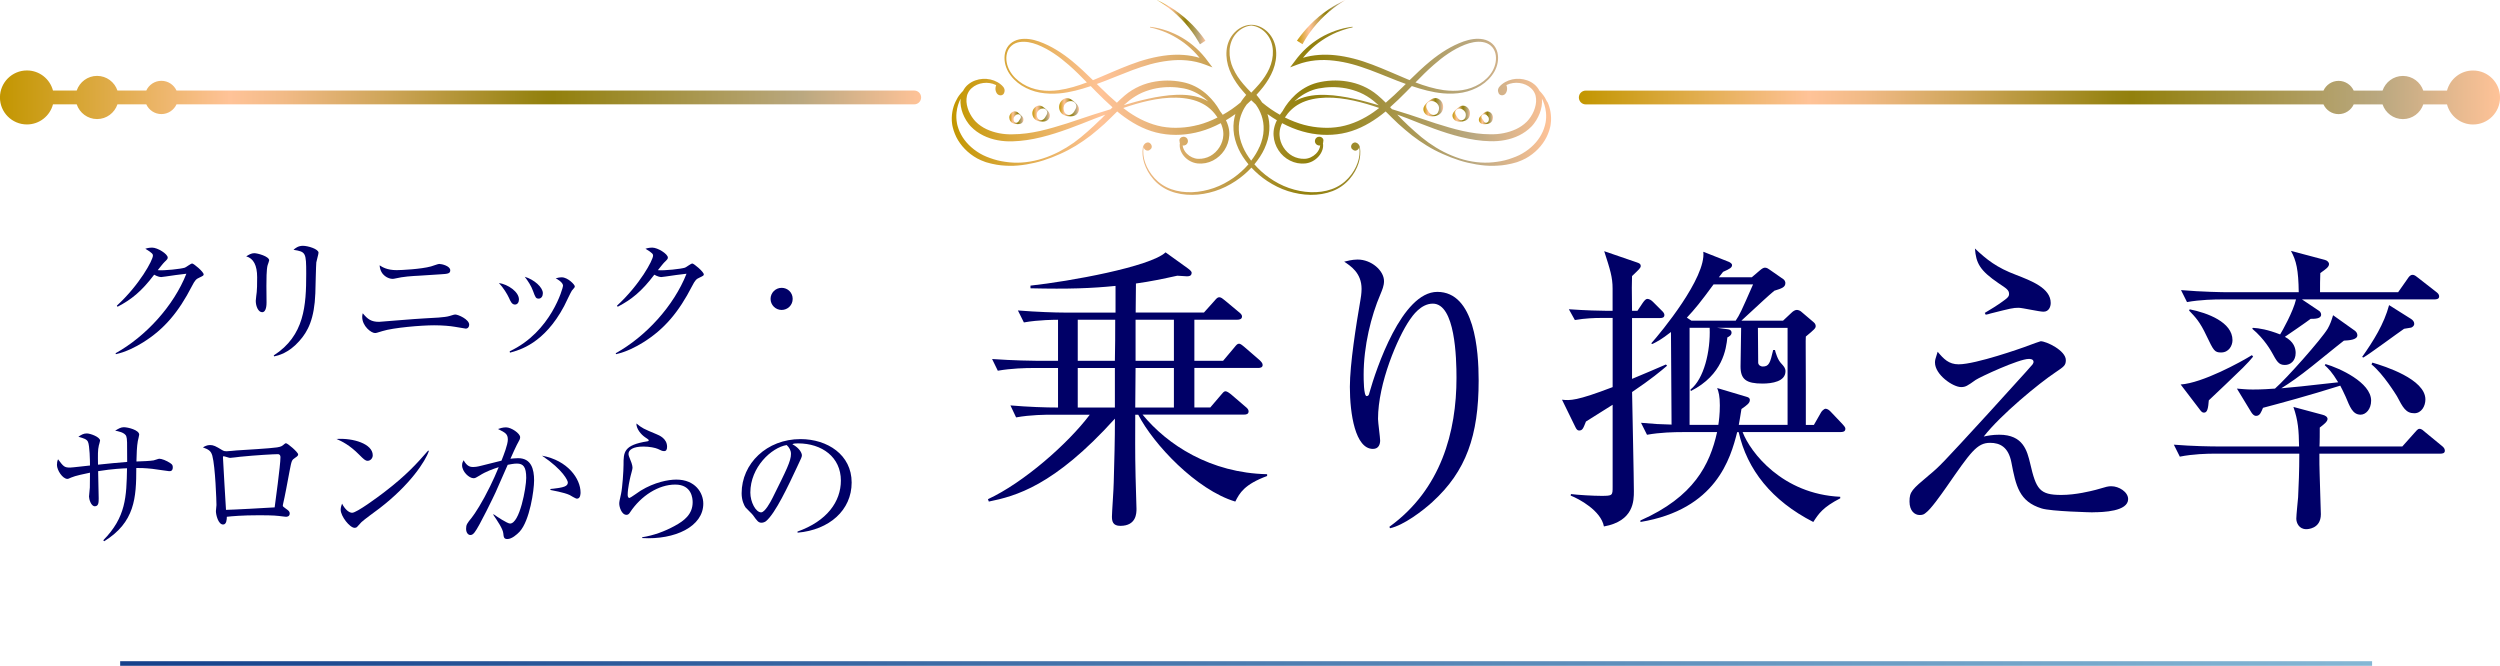
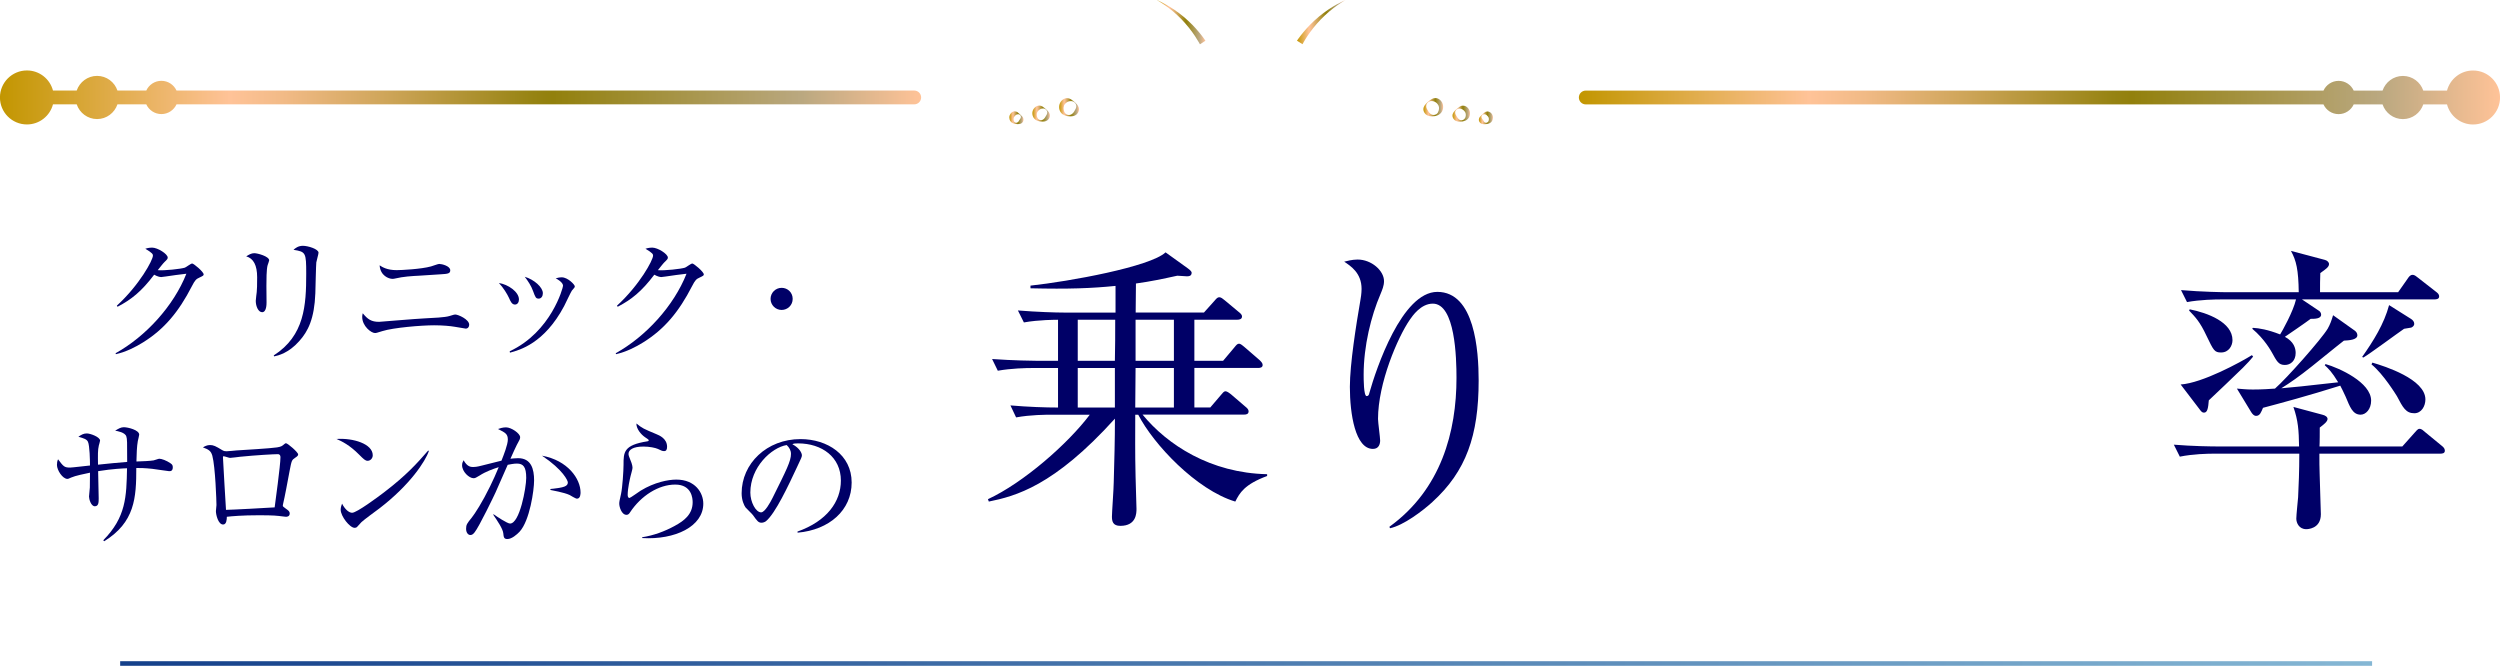
<svg xmlns="http://www.w3.org/2000/svg" xmlns:xlink="http://www.w3.org/1999/xlink" id="_レイヤー_1" data-name="レイヤー_1" viewBox="0 0 542.59 144.5">
  <defs>
    <style>
      .cls-1 {
        fill: none;
        stroke: url(#_名称未設定グラデーション_74);
      }

      .cls-2 {
        fill: url(#_名称未設定グラデーション_68-3);
      }

      .cls-3 {
        fill: url(#_名称未設定グラデーション_68-5);
      }

      .cls-4 {
        fill: url(#_名称未設定グラデーション_68-10);
      }

      .cls-5 {
        fill: url(#_名称未設定グラデーション_68-9);
      }

      .cls-6 {
        fill: url(#_名称未設定グラデーション_68-4);
      }

      .cls-7 {
        fill: #000067;
      }

      .cls-8 {
        fill: url(#_名称未設定グラデーション_68-7);
      }

      .cls-9 {
        fill: url(#_名称未設定グラデーション_68-2);
      }

      .cls-10 {
        fill: url(#_名称未設定グラデーション_68);
      }

      .cls-11 {
        fill: url(#_名称未設定グラデーション_68-8);
      }

      .cls-12 {
        fill: url(#_名称未設定グラデーション_68-11);
      }

      .cls-13 {
        fill: url(#_名称未設定グラデーション_68-6);
      }
    </style>
    <linearGradient id="_名称未設定グラデーション_74" data-name="名称未設定グラデーション 74" x1="26.08" y1="144" x2="514.83" y2="144" gradientUnits="userSpaceOnUse">
      <stop offset="0" stop-color="#14408a" />
      <stop offset="1" stop-color="#85b7d4" />
    </linearGradient>
    <linearGradient id="_名称未設定グラデーション_68" data-name="名称未設定グラデーション 68" x1="206.53" y1="23.84" x2="336.58" y2="23.84" gradientUnits="userSpaceOnUse">
      <stop offset="0" stop-color="#c29600" />
      <stop offset=".25" stop-color="#ffc398" />
      <stop offset=".31" stop-color="#f1ba86" />
      <stop offset=".42" stop-color="#cea559" />
      <stop offset=".58" stop-color="#968312" />
      <stop offset=".6" stop-color="#92800c" />
      <stop offset=".81" stop-color="#b19f67" />
      <stop offset=".87" stop-color="#baa880" />
      <stop offset="1" stop-color="#ffc398" />
    </linearGradient>
    <linearGradient id="_名称未設定グラデーション_68-2" data-name="名称未設定グラデーション 68" x1="320.96" y1="25.57" x2="324.04" y2="25.57" xlink:href="#_名称未設定グラデーション_68" />
    <linearGradient id="_名称未設定グラデーション_68-3" data-name="名称未設定グラデーション 68" x1="315.24" y1="24.66" x2="319.04" y2="24.66" xlink:href="#_名称未設定グラデーション_68" />
    <linearGradient id="_名称未設定グラデーション_68-4" data-name="名称未設定グラデーション 68" x1="308.93" y1="23.27" x2="313.22" y2="23.27" xlink:href="#_名称未設定グラデーション_68" />
    <linearGradient id="_名称未設定グラデーション_68-5" data-name="名称未設定グラデーション 68" x1="281.47" y1="4.81" x2="292.02" y2="4.81" xlink:href="#_名称未設定グラデーション_68" />
    <linearGradient id="_名称未設定グラデーション_68-6" data-name="名称未設定グラデーション 68" x1="219.07" y1="25.57" x2="222.14" y2="25.57" xlink:href="#_名称未設定グラデーション_68" />
    <linearGradient id="_名称未設定グラデーション_68-7" data-name="名称未設定グラデーション 68" x1="224.07" y1="24.66" x2="227.87" y2="24.66" xlink:href="#_名称未設定グラデーション_68" />
    <linearGradient id="_名称未設定グラデーション_68-8" data-name="名称未設定グラデーション 68" x1="229.89" y1="23.27" x2="234.18" y2="23.27" xlink:href="#_名称未設定グラデーション_68" />
    <linearGradient id="_名称未設定グラデーション_68-9" data-name="名称未設定グラデーション 68" x1="251.08" y1="4.81" x2="261.63" y2="4.81" xlink:href="#_名称未設定グラデーション_68" />
    <linearGradient id="_名称未設定グラデーション_68-10" data-name="名称未設定グラデーション 68" x1="0" y1="21.15" x2="199.92" y2="21.15" xlink:href="#_名称未設定グラデーション_68" />
    <linearGradient id="_名称未設定グラデーション_68-11" data-name="名称未設定グラデーション 68" x1="342.67" y1="21.15" x2="542.59" y2="21.15" xlink:href="#_名称未設定グラデーション_68" />
  </defs>
  <line class="cls-1" x1="26.08" y1="144" x2="514.83" y2="144" />
  <g>
-     <path class="cls-10" d="M335.78,22.09c-.3-.64-.63-1.21-1.01-1.66-.21-.27-.42-.49-.63-.7-.29-.56-.68-1.06-1.16-1.44-.88-.73-2.03-1.11-3.12-1.18-1.1-.07-2.23.17-3.19.71-.24.14-.47.29-.68.46-.2.17-.42.35-.6.59-.18.23-.33.58-.27.92.03.16.06.28.13.44.07.16.22.31.38.38.33.14.69.07.94-.12.25-.2.39-.47.46-.73.12-.43.07-.88-.09-1.28.02-.01.04-.03.06-.04,1.72-.83,3.92-.54,5.26.68.34.3.61.66.79,1.04.2.38.3.82.33,1.26.08.89-.14,1.82-.49,2.69-.19.43-.4.85-.67,1.24-.13.19-.27.39-.41.56l-.21.25-.26.28c-.64.64-1.44,1.19-2.3,1.59-1.73.8-3.67,1.17-5.64,1.11-1.98,0-3.97-.28-5.94-.72-1.97-.43-3.91-1.03-5.86-1.64l-5.83-1.94c-1.22-.39-2.44-.76-3.66-1.14-.14-.15-.27-.29-.41-.43,1.23-1.09,2.41-2.23,3.55-3.39.39-.4.78-.8,1.17-1.2,2.2.74,4.46,1.37,6.81,1.58,1.4.13,2.83.08,4.22-.17,1.39-.26,2.73-.78,3.93-1.52,1.2-.75,2.24-1.78,2.95-3.01.7-1.24,1.01-2.74.67-4.17-.18-.71-.55-1.39-1.11-1.89-.54-.51-1.26-.83-1.97-.97-1.45-.28-2.91,0-4.25.46-2.67.95-5.07,2.51-7.24,4.28-1.58,1.3-3.05,2.71-4.49,4.12-.15-.06-.3-.11-.45-.18-2.54-1.05-5.05-2.21-7.66-3.19-.66-.25-1.32-.49-1.97-.7-.68-.22-1.35-.42-2.03-.59-1.37-.35-2.76-.62-4.17-.76-2.28-.22-4.64-.09-6.86.57l.12-.15.59-.68.62-.65.65-.62.68-.59.71-.56.74-.52.76-.49.78-.45.81-.42.83-.38.85-.33.86-.29.87-.26.9-.21-.03-.14-.91.14-.91.18-.9.24-.89.28-.87.33-.86.37-.84.41-.82.46-.79.5-.77.54-.74.58-.71.62-.68.65-.64.69-.61.72-.57.75-1.03,1.36,1.63-.62c2.49-.95,5.23-1.16,7.9-.83,1.34.15,2.67.42,3.98.77.65.17,1.31.38,1.94.59.66.22,1.3.44,1.94.68,1.28.48,2.56,1,3.84,1.51,1.28.52,2.57,1.03,3.88,1.5-.25.25-.5.5-.75.74-1.17,1.15-2.36,2.27-3.6,3.33-.57-.56-1.14-1.11-1.76-1.62-.96-.81-2.04-1.48-3.18-1.98-1.13-.5-2.29-.82-3.43-1.01-2.3-.38-4.5-.22-6.47.26-2,.51-3.61,1.56-4.8,2.65-1.19,1.11-2.03,2.25-2.6,3.25-.05.08-.08.16-.13.24,0,0,0,0,0,0l-.49.66c-.04.05-.07.11-.11.17-.68-.38-1.34-.79-1.98-1.23-.65-.45-1.28-.94-1.89-1.44,0-.01-.02-.03-.03-.04-.19-.33-.41-.61-.59-.85-.18-.26-.34-.43-.46-.58-.06-.07-.11-.12-.15-.18.51-.56,1-1.13,1.47-1.72.86-1.12,1.63-2.35,2.15-3.69.52-1.34.78-2.8.64-4.24-.12-1.44-.72-2.86-1.72-3.89-.92-.97-2.2-1.62-3.52-1.67h0s-.09,0-.13,0c-.04,0-.09,0-.13,0h0c-1.32.06-2.6.71-3.52,1.68-1,1.03-1.6,2.45-1.72,3.89-.13,1.44.12,2.9.64,4.24.52,1.34,1.29,2.57,2.15,3.69.47.59.97,1.16,1.47,1.72-.05.05-.09.11-.15.18-.13.14-.28.32-.46.58-.18.25-.4.52-.59.85,0,.01-.02.03-.03.04-.61.5-1.24.99-1.89,1.44-.64.44-1.3.85-1.98,1.23-.04-.06-.07-.12-.11-.17l-.49-.66s0,0,0,0c-.04-.08-.08-.15-.13-.24-.57-1-1.41-2.14-2.6-3.25-1.19-1.1-2.8-2.14-4.8-2.65-1.97-.48-4.17-.63-6.47-.26-1.15.19-2.31.51-3.43,1.01-1.13.5-2.22,1.17-3.18,1.98-.62.51-1.19,1.06-1.76,1.62-1.24-1.05-2.43-2.18-3.6-3.33-.25-.25-.5-.49-.75-.74,1.31-.47,2.6-.98,3.88-1.5,1.28-.51,2.56-1.03,3.84-1.51.64-.24,1.28-.46,1.94-.68.63-.21,1.29-.41,1.94-.59,1.31-.35,2.64-.62,3.97-.77,2.67-.33,5.4-.12,7.9.83l1.63.62-1.03-1.36-.57-.75-.61-.72-.64-.69-.68-.65-.71-.62-.74-.58-.77-.54-.79-.5-.82-.46-.84-.41-.86-.37-.87-.33-.89-.28-.9-.24-.91-.18-.91-.14-.03.14.9.21.87.26.86.29.85.33.83.38.81.42.78.45.76.49.74.52.71.56.68.59.65.62.62.65.59.68.12.15c-2.22-.66-4.58-.8-6.86-.57-1.41.14-2.8.41-4.17.76-.69.18-1.35.37-2.03.59-.65.22-1.32.45-1.97.7-2.62.98-5.13,2.15-7.66,3.19-.15.06-.3.12-.45.18-1.44-1.42-2.92-2.82-4.49-4.12-2.16-1.77-4.57-3.33-7.24-4.28-1.34-.47-2.8-.74-4.25-.46-.71.15-1.43.47-1.97.97-.56.49-.93,1.18-1.11,1.89-.34,1.43-.02,2.93.67,4.17.71,1.24,1.75,2.26,2.95,3.01,1.2.75,2.54,1.27,3.93,1.52,1.39.25,2.82.3,4.22.17,2.34-.21,4.6-.84,6.81-1.58.39.4.78.8,1.17,1.2,1.14,1.16,2.32,2.3,3.55,3.39-.14.14-.28.29-.41.43-1.22.38-2.44.75-3.66,1.14l-5.83,1.94c-1.94.61-3.89,1.2-5.86,1.64-1.97.44-3.96.71-5.94.72-1.97.06-3.91-.31-5.64-1.11-.85-.4-1.66-.95-2.3-1.59l-.26-.28-.21-.25c-.14-.17-.28-.37-.41-.56-.26-.39-.47-.81-.67-1.24-.35-.87-.57-1.8-.49-2.69.03-.44.13-.88.33-1.26.18-.39.45-.74.79-1.04,1.34-1.22,3.55-1.52,5.26-.68.02.01.04.02.06.04-.17.4-.21.85-.09,1.28.08.27.21.54.46.73.25.19.61.26.94.12.16-.07.31-.22.38-.38.07-.16.1-.28.13-.44.06-.34-.09-.69-.27-.92-.18-.24-.4-.42-.6-.59-.21-.17-.44-.33-.68-.46-.96-.54-2.08-.78-3.19-.71-1.09.07-2.23.45-3.12,1.18-.48.37-.87.88-1.16,1.44-.21.21-.42.43-.63.7-.38.45-.71,1.02-1.01,1.66-.31.64-.54,1.39-.68,2.2-.13.82-.18,1.71-.04,2.64l.06.35c.03.16.05.23.08.35.05.22.1.44.19.69.07.25.16.49.26.71.09.24.19.47.31.7.92,1.84,2.5,3.52,4.55,4.65.52.27,1.05.52,1.62.71l.21.08c.11.04.15.04.23.07l.41.11c.28.07.55.16.85.21,1.19.28,2.4.39,3.63.42,1.23.03,2.48-.1,3.72-.3,1.24-.21,2.48-.49,3.7-.88,1.22-.39,2.42-.85,3.6-1.39,1.19-.52,2.34-1.13,3.46-1.81,1.11-.68,2.19-1.43,3.22-2.22,1.02-.81,2-1.64,2.95-2.5.97-.89,1.87-1.82,2.77-2.7.54.45,1.1.88,1.68,1.29,2.29,1.65,4.93,2.98,7.8,3.5,2.85.53,5.79.32,8.55-.45,1.55-.43,3.03-1.05,4.44-1.8l.15.32.04.09.02.04s0,.02,0,.02l.05.16c.06.22.16.43.19.65.04.22.1.44.1.67.01.23.04.45.01.68-.04.91-.34,1.81-.83,2.59-.49.78-1.17,1.45-1.98,1.9-.2.11-.42.19-.63.29l-.66.2c-.22.03-.43.07-.65.11l-.73.02c-.88-.03-1.78-.46-2.43-1.11-.49-.48-.84-1.12-.92-1.8.06.01.11.03.16.03.09,0,.19-.01.28-.04.19-.05.36-.15.49-.31.27-.32.3-.8.06-1.16-.07-.1-.13-.16-.23-.23-.09-.06-.19-.11-.3-.14-.21-.06-.44-.05-.66.05-.05.02-.11.05-.15.09-.06.04-.07.05-.13.11-.09.08-.16.19-.2.33-.04.13-.02.28.02.4,0,.06-.02.12,0,.19.01.06.04.11.07.16-.08.47-.05.96.09,1.42.17.55.46,1.04.83,1.47.74.85,1.79,1.43,2.96,1.55l.8.02c.28-.02.58-.06.87-.1.27-.07.55-.14.82-.22.26-.11.53-.21.78-.33,1-.51,1.87-1.29,2.49-2.23.62-.94,1-2.05,1.07-3.18.04-.28.01-.57,0-.85,0-.29-.08-.57-.13-.85-.04-.28-.16-.55-.24-.82l-.07-.2s0,0-.03-.08l-.02-.04-.04-.09-.16-.35s-.02-.04-.03-.06c.7-.42,1.39-.87,2.05-1.35-.31,1.02-.49,2.22-.4,3.52.08,1.31.46,2.69,1.07,4.03.54,1.17,1.29,2.3,2.17,3.36-.94,1.07-2.03,2.07-3.25,2.93-1.3.91-2.73,1.68-4.25,2.21-1.53.53-3.12.85-4.71.91-1.59.06-3.16-.15-4.59-.66-1.43-.51-2.66-1.36-3.59-2.39-.94-1.03-1.62-2.19-2.02-3.34-.41-1.15-.5-2.3-.37-3.28,0-.07.03-.13.05-.19,0,.05-.01.1,0,.15.08.42.52.74.94.69.18-.02.33-.12.45-.24.02-.01.05-.02.07-.04.24-.17.37-.54.22-.9-.06-.17-.19-.34-.36-.46-.17-.12-.41-.17-.63-.11-.45.11-.8.56-.88,1.08-.16,1-.1,2.18.29,3.37.38,1.19,1.04,2.41,1.98,3.49.93,1.09,2.21,2.02,3.68,2.59,1.47.58,3.11.84,4.76.82,1.65-.01,3.33-.31,4.93-.82,1.61-.51,3.12-1.27,4.5-2.19,1.27-.84,2.42-1.83,3.42-2.9,1,1.07,2.15,2.06,3.42,2.9,1.38.91,2.9,1.68,4.5,2.19,1.59.5,3.28.8,4.93.82,1.65.02,3.29-.25,4.76-.82,1.47-.57,2.74-1.5,3.68-2.59.94-1.09,1.61-2.3,1.98-3.49.38-1.19.44-2.37.29-3.37-.07-.51-.43-.96-.88-1.08-.22-.06-.46,0-.63.11-.17.12-.29.28-.36.46-.14.35-.02.73.22.9.02.02.05.03.07.04.13.12.28.21.45.24.42.06.86-.26.94-.69,0-.05,0-.1,0-.15.02.06.04.12.05.19.13.98.04,2.13-.37,3.28-.4,1.15-1.08,2.32-2.02,3.34-.93,1.03-2.16,1.88-3.59,2.39-1.42.51-3,.72-4.59.66-1.59-.06-3.18-.38-4.71-.91-1.52-.53-2.96-1.3-4.25-2.21-1.23-.86-2.32-1.86-3.25-2.93.88-1.06,1.63-2.19,2.17-3.36.61-1.34,1-2.72,1.07-4.03.09-1.29-.08-2.5-.4-3.52.66.49,1.35.93,2.05,1.35,0,.02-.02.04-.03.06l-.16.35-.04.09-.02.04c-.03.07-.02.05-.03.08l-.07.2c-.08.27-.2.53-.24.82-.05.28-.13.56-.13.85-.01.29-.04.57,0,.85.07,1.14.45,2.24,1.07,3.18.61.95,1.48,1.72,2.49,2.23.25.12.52.22.78.33.27.08.54.15.82.22.29.04.59.07.87.1l.8-.02c1.17-.11,2.22-.7,2.96-1.55.37-.42.66-.92.83-1.47.14-.46.17-.95.09-1.42.02-.05.06-.1.07-.16.01-.07,0-.12,0-.19.04-.12.05-.27.02-.4-.04-.14-.12-.25-.2-.33-.06-.05-.07-.06-.13-.11-.05-.04-.1-.06-.15-.09-.22-.1-.45-.1-.66-.05-.11.03-.21.07-.3.14-.1.07-.17.14-.23.23-.24.36-.21.85.06,1.16.13.16.31.26.49.31.09.02.19.04.28.04.05,0,.11-.02.16-.03-.08.68-.43,1.31-.92,1.8-.66.65-1.55,1.08-2.43,1.11l-.73-.02c-.22-.04-.44-.08-.65-.11l-.66-.2c-.21-.1-.42-.19-.63-.29-.81-.44-1.49-1.12-1.98-1.9-.49-.78-.78-1.68-.83-2.59-.03-.23,0-.45.01-.68,0-.23.06-.45.1-.67.03-.23.12-.44.19-.65l.05-.16s.02-.05,0-.02l.02-.04.04-.09.15-.32c1.41.75,2.89,1.37,4.44,1.8,2.75.78,5.7.98,8.55.45,2.86-.52,5.5-1.85,7.8-3.5.58-.41,1.14-.85,1.68-1.29.9.88,1.8,1.81,2.77,2.7.96.86,1.93,1.69,2.95,2.5,1.03.79,2.1,1.54,3.22,2.22,1.12.69,2.27,1.29,3.46,1.81,1.18.54,2.38,1,3.6,1.39,1.22.39,2.46.67,3.7.88,1.24.2,2.49.33,3.72.3,1.24-.03,2.44-.14,3.63-.42.31-.05.57-.14.85-.21l.42-.11c.08-.02.12-.03.23-.07l.21-.08c.57-.19,1.1-.45,1.62-.71,2.05-1.12,3.63-2.81,4.55-4.65.12-.23.22-.46.31-.7.1-.23.18-.47.26-.71.09-.25.14-.47.19-.69.03-.12.05-.19.08-.35l.05-.35c.14-.93.09-1.83-.04-2.64-.14-.82-.37-1.56-.68-2.2ZM311.14,14.1c2.04-1.8,4.28-3.4,6.8-4.4,1.24-.48,2.59-.78,3.88-.57.64.11,1.25.35,1.73.78.49.41.82.99.99,1.61.34,1.27.05,2.68-.58,3.83-.65,1.18-1.66,2.14-2.81,2.84-1.15.71-2.45,1.16-3.78,1.37-1.34.22-2.71.17-4.05,0-2.09-.29-4.12-.92-6.11-1.67,1.28-1.31,2.56-2.6,3.93-3.79ZM229.79,19.56c-1.34.18-2.71.22-4.05,0-1.33-.21-2.64-.66-3.79-1.37-1.15-.71-2.15-1.67-2.81-2.84-.64-1.16-.93-2.57-.58-3.83.17-.62.5-1.2.99-1.61.48-.43,1.09-.67,1.73-.78,1.29-.2,2.64.09,3.88.57,2.52,1,4.76,2.61,6.8,4.4,1.37,1.19,2.65,2.48,3.93,3.79-1.99.75-4.02,1.38-6.11,1.67ZM245.05,21.84c.92-.71,1.87-1.3,2.86-1.74,1.01-.43,2.04-.74,3.08-.94,2.07-.38,4.13-.32,5.93.03,1.79.34,3.29,1.2,4.49,2.11.29.22.55.45.81.69-.23-.13-.46-.25-.7-.36-1.97-.91-4.13-1.12-6.2-1.05-1.04.04-2.07.13-3.09.29-1.02.14-2.04.33-3.04.56-1.78.38-3.54.87-5.29,1.39.38-.34.77-.68,1.17-.99ZM238.8,25.97c-.89.88-1.82,1.76-2.77,2.59-.95.85-1.93,1.65-2.96,2.4-1.03.73-2.13,1.4-3.26,1.99-1.13.57-2.3,1.07-3.5,1.45-2.39.76-4.89,1.08-7.25.83-1.17-.12-2.33-.32-3.38-.66-1.11-.35-2.1-.73-3.01-1.27-1.8-1.06-3.24-2.51-4.09-4.11-.11-.2-.21-.4-.3-.6-.1-.2-.18-.4-.24-.6-.08-.19-.14-.41-.2-.63-.03-.1-.07-.24-.08-.3l-.06-.3c-.15-.81-.18-1.6-.1-2.34.12-1.16.46-2.17.88-3-.12,1.12.11,2.2.48,3.21.21.51.44,1.02.74,1.49.15.24.3.46.48.7l.28.35.26.29c.8.83,1.7,1.46,2.69,1.95,1.97.98,4.19,1.33,6.32,1.27,2.12-.06,4.21-.39,6.23-.89,4.05-.99,7.89-2.56,11.68-4.06.74-.29,1.5-.56,2.25-.84-.35.37-.71.74-1.07,1.1ZM260.08,27.1c-1.29.34-2.61.55-3.93.61-1.32.08-2.65,0-3.95-.23-2.59-.49-5.04-1.64-7.25-3.17-.4-.28-.79-.58-1.17-.87,1.81-.62,3.63-1.17,5.49-1.58,1.99-.43,4.03-.71,6.05-.66,2.01.05,4.04.4,5.75,1.34,1.31.7,2.38,1.73,3.17,2.97-1.34.67-2.72,1.22-4.16,1.6ZM249.85,31.98c-.02.09-.05.18-.09.25.04-.08.07-.16.09-.25ZM293.26,31.98c.02.09.05.17.09.25-.05-.07-.07-.16-.09-.25ZM267.63,14.86c-.54-1.21-.83-2.54-.77-3.86.05-1.32.49-2.63,1.36-3.65.83-.98,2.02-1.69,3.34-1.81,1.31.12,2.51.83,3.34,1.81.87,1.02,1.31,2.33,1.36,3.65.06,1.32-.23,2.65-.77,3.86-.54,1.22-1.31,2.33-2.17,3.36-.56.65-1.15,1.28-1.75,1.89-.61-.61-1.2-1.24-1.75-1.89-.87-1.03-1.64-2.14-2.17-3.36ZM273.36,31.85c-.44,1.03-1.06,2.05-1.81,3.02-.75-.97-1.37-1.99-1.81-3.02-.53-1.25-.84-2.5-.87-3.65-.05-1.16.14-2.21.44-3.09.31-.88.68-1.61,1.08-2.16.07-.11.13-.2.2-.29.33-.3.65-.6.97-.91.31.31.64.61.97.91.07.09.14.18.2.29.39.55.77,1.28,1.08,2.16.3.88.49,1.93.44,3.09-.03,1.16-.34,2.41-.87,3.65ZM281.7,21.31c1.2-.91,2.7-1.77,4.49-2.11,1.8-.35,3.86-.41,5.93-.03,1.03.2,2.07.51,3.08.94,1,.44,1.95,1.02,2.86,1.74.4.31.78.65,1.17.99-1.75-.51-3.5-1-5.29-1.39-1-.23-2.02-.42-3.04-.56-1.02-.16-2.05-.26-3.09-.29-2.07-.08-4.23.13-6.2,1.05-.24.11-.47.23-.7.36.25-.23.52-.46.81-.69ZM298.16,24.31c-2.21,1.54-4.66,2.69-7.25,3.17-1.29.23-2.63.32-3.95.23-1.32-.06-2.65-.27-3.93-.61-1.43-.38-2.82-.94-4.16-1.6.79-1.23,1.86-2.27,3.17-2.97,1.71-.93,3.74-1.28,5.75-1.34,2.02-.05,4.06.24,6.05.66,1.86.41,3.69.96,5.49,1.58-.39.3-.77.6-1.17.87ZM335.41,26.75l-.06.3c0,.06-.05.2-.08.3-.06.22-.12.44-.2.63-.07.2-.15.39-.24.6-.08.2-.19.4-.3.6-.84,1.6-2.28,3.06-4.09,4.11-.9.54-1.9.91-3.01,1.27-1.05.34-2.21.54-3.38.66-2.36.25-4.86-.06-7.25-.83-1.2-.39-2.37-.88-3.5-1.45-1.13-.58-2.22-1.26-3.26-1.99-1.03-.74-2.02-1.55-2.96-2.4-.95-.83-1.88-1.71-2.77-2.59-.36-.36-.72-.73-1.07-1.1.75.28,1.5.55,2.25.84,3.8,1.51,7.63,3.07,11.68,4.06,2.02.5,4.11.84,6.23.89,2.12.06,4.34-.29,6.32-1.27.99-.49,1.9-1.13,2.69-1.95l.26-.29.28-.35c.18-.23.33-.46.48-.7.29-.47.53-.98.74-1.49.37-1,.6-2.09.48-3.21.42.83.76,1.83.88,3,.08.74.05,1.53-.1,2.34Z" />
    <path class="cls-9" d="M322.77,24.19c-.24.02-.42.12-.56.22-.14.1-.23.19-.31.26-.15.14-.24.22-.24.22,0,0-.08.08-.23.22-.08.07-.17.16-.28.3-.1.14-.19.34-.19.58,0,.24.11.48.28.65l.03.03s.03.03.04.04l.06.04c.06.04.13.09.19.11.12.05.26.08.39.09.26.02.5,0,.74-.03.12-.02.24-.04.36-.08.07-.02.12-.04.19-.07.05-.02.1-.04.17-.09.25-.15.45-.39.53-.67.09-.28.11-.58.03-.88-.1-.31-.24-.51-.48-.7-.22-.17-.5-.26-.74-.23ZM323.06,26.29s-.04.08-.08.13c-.01.02-.05.07-.09.09-.07.06-.16.1-.25.12-.19.04-.39-.03-.51-.16-.06-.06-.11-.13-.15-.19-.02-.03-.02-.05-.03-.08l-.04-.06s-.03-.04,0-.01v-.02c-.08-.12-.13-.2-.2-.29-.07-.08-.13-.19-.16-.31-.03-.12-.01-.24.02-.32.07-.17.17-.23.16-.24,0,0,.08-.08.26-.13.09-.03.21-.03.33,0,.12.02.24.09.33.16.09.08.15.13.21.2.04.05.14.18.19.26.05.1.09.23.09.37,0,.14,0,.32-.07.47Z" />
    <path class="cls-2" d="M317.49,22.93c-.29,0-.53.12-.7.23-.18.11-.31.21-.41.3-.21.17-.32.27-.32.27,0,0-.11.09-.3.29-.09.1-.21.22-.32.4-.11.18-.21.43-.2.72.01.29.15.59.35.81l.04.04s.03.03.05.05l.08.06c.07.05.16.11.23.14.15.07.31.11.47.14.32.04.63.03.94-.01.15-.02.31-.06.47-.12.08-.03.15-.05.24-.1.07-.03.13-.06.21-.12.3-.2.53-.5.63-.85.11-.34.12-.72.02-1.08-.12-.37-.3-.62-.59-.86-.27-.21-.6-.33-.89-.3ZM317.95,25.65s-.07.1-.12.16c-.03.03-.08.09-.13.12-.1.07-.23.13-.35.15-.26.06-.53-.03-.71-.18-.09-.07-.17-.15-.23-.24-.04-.04-.04-.07-.07-.11l-.06-.08s-.04-.04-.01-.02l-.02-.03c-.1-.17-.19-.3-.26-.44-.08-.14-.14-.29-.16-.45-.02-.16.02-.31.06-.42.05-.11.11-.19.16-.24.05-.05.07-.07.07-.07,0,0,.03-.02.08-.06.05-.04.14-.09.26-.13.12-.04.27-.06.43-.04.16.02.34.08.48.16.14.09.26.16.37.28.09.09.23.28.3.42.07.16.11.36.1.58-.02.21-.06.45-.17.66Z" />
    <path class="cls-6" d="M311.48,21.3c-.33,0-.59.12-.8.23-.21.12-.36.23-.48.33-.24.19-.37.31-.37.31,0,0-.13.11-.34.34-.1.12-.23.26-.36.47-.12.21-.22.49-.2.82.02.32.17.66.41.91l.04.05s.04.03.06.05l.09.07c.08.06.17.12.25.16.17.09.35.14.53.17.36.06.72.05,1.07,0,.18-.03.36-.07.53-.14.09-.03.17-.07.27-.12.07-.04.15-.08.24-.15.33-.24.59-.58.7-.98.12-.39.13-.82.01-1.22-.13-.41-.34-.7-.66-.97-.3-.24-.67-.37-1-.35ZM312.07,24.43c-.03.05-.08.12-.14.19-.04.04-.1.1-.16.14-.13.08-.27.14-.42.17-.3.06-.62-.03-.85-.19-.11-.08-.21-.17-.29-.27-.05-.05-.06-.09-.09-.13l-.07-.09s-.04-.05-.02-.03l-.02-.04c-.13-.2-.23-.37-.32-.55-.09-.17-.14-.36-.15-.55,0-.19.04-.36.1-.49.06-.13.13-.22.19-.27.06-.06.09-.09.09-.09,0,0,.03-.02.09-.07.06-.05.16-.11.29-.16.26-.11.72-.1,1.08.08.18.09.33.18.47.32.12.12.28.34.37.52.09.2.13.45.1.71-.03.25-.09.54-.24.78Z" />
    <path class="cls-3" d="M282.97,9.1c.19-.33.44-.76.8-1.29.17-.27.37-.54.58-.84.21-.3.45-.59.69-.91.49-.62,1.05-1.25,1.64-1.87.59-.6,1.22-1.18,1.82-1.7.31-.25.6-.5.9-.72.29-.22.57-.43.83-.61.52-.37.98-.66,1.3-.86.32-.2.5-.31.5-.31,0,0-.19.09-.53.25-.34.16-.82.4-1.39.72-.28.15-.59.34-.9.53-.32.19-.64.41-.98.63-.67.46-1.36.98-2.04,1.54-.67.56-1.31,1.16-1.88,1.74-.28.3-.56.58-.81.87-.25.28-.49.55-.69.81-.42.5-.76.97-.98,1.27l-.34.48,1.2.77s.11-.19.29-.51Z" />
    <path class="cls-13" d="M219.69,26.66c.07.05.12.07.17.09.08.04.13.06.19.07.12.04.24.07.36.08.24.03.48.06.74.03.13-.01.26-.04.39-.09.06-.02.13-.07.19-.11l.06-.04s0,0,.04-.04l.03-.03c.17-.17.28-.42.28-.65,0-.24-.09-.44-.19-.58-.1-.14-.2-.23-.28-.3-.15-.14-.23-.22-.23-.22,0,0-.09-.08-.24-.22-.08-.07-.17-.16-.31-.26-.14-.09-.32-.2-.56-.22-.24-.03-.51.06-.74.23-.24.2-.38.4-.48.7-.08.29-.06.6.03.88.09.28.29.51.53.67ZM220.06,25.44c.04-.08.15-.21.19-.26.06-.08.13-.13.21-.2.09-.07.21-.14.33-.16.12-.03.24-.03.33,0,.18.05.25.14.26.13,0,0,.1.07.16.24.03.09.04.2.02.32-.03.12-.09.23-.16.31-.07.09-.12.17-.19.29v.02s-.02,0-.02.01l-.04.06s0,.04-.03.08c-.03.06-.08.13-.15.19-.12.12-.32.2-.51.16-.09-.02-.18-.06-.25-.12-.03-.03-.07-.07-.09-.09-.04-.05-.07-.1-.08-.13-.07-.16-.07-.33-.07-.47,0-.15.04-.28.09-.37Z" />
    <path class="cls-8" d="M224.79,26.02c.08.06.15.09.21.12.09.05.16.08.24.1.15.06.31.09.46.12.31.04.62.06.94.01.16-.02.32-.06.47-.14.07-.03.16-.09.23-.14l.08-.06s0,0,.05-.05l.04-.04c.21-.22.34-.52.35-.81.01-.29-.09-.54-.2-.72-.11-.18-.23-.31-.32-.4-.19-.19-.3-.29-.3-.29,0,0-.11-.1-.32-.27-.1-.09-.24-.19-.41-.3-.18-.11-.41-.22-.7-.23-.29-.02-.62.09-.89.3-.29.24-.47.49-.59.86-.1.36-.09.73.02,1.08.1.35.34.65.63.85ZM225.08,24.41c.07-.14.21-.33.3-.42.11-.12.23-.19.37-.28.14-.08.31-.14.48-.16.16-.02.32,0,.43.04.12.04.2.09.26.13.05.04.08.06.08.06,0,0,.02.03.07.07.05.05.1.13.16.24.05.11.08.26.06.42-.02.16-.08.32-.16.45-.08.14-.16.28-.26.44l-.02.03s-.01.02-.01.02l-.05.08s-.03.07-.07.11c-.06.08-.14.16-.23.24-.19.15-.46.23-.71.18-.13-.02-.25-.07-.35-.15-.05-.03-.1-.09-.13-.12-.05-.06-.1-.12-.12-.16-.12-.21-.15-.45-.17-.66-.02-.22.02-.42.1-.58Z" />
    <path class="cls-11" d="M230.68,24.81c.09.07.17.11.24.15.1.05.18.09.27.12.18.07.35.11.53.14.36.05.71.06,1.08,0,.18-.03.36-.08.53-.17.08-.04.17-.1.25-.16l.09-.07s.01,0,.06-.05l.04-.05c.23-.25.38-.59.4-.91.02-.33-.08-.61-.2-.82-.12-.21-.25-.36-.36-.47-.21-.23-.34-.34-.34-.34,0,0-.12-.12-.37-.31-.12-.1-.28-.21-.48-.33-.21-.11-.47-.23-.8-.23-.33-.02-.69.11-1,.35-.32.26-.53.55-.66.97-.12.4-.11.82,0,1.22.11.39.37.74.7.98ZM230.91,22.93c.08-.18.25-.41.37-.52.14-.14.3-.23.47-.32.36-.18.81-.19,1.08-.08.14.05.23.11.3.16.06.05.09.07.09.07l.09.09c.05.06.12.15.19.27.06.13.1.3.1.49,0,.19-.07.38-.15.55-.09.17-.19.35-.31.55l-.02.04s-.01.02-.02.03l-.07.09s-.05.08-.09.13c-.08.1-.18.19-.29.27-.23.16-.55.25-.85.19-.15-.02-.3-.09-.42-.17-.06-.04-.12-.1-.16-.14-.06-.06-.12-.13-.14-.19-.15-.24-.21-.53-.24-.78-.03-.26.02-.51.1-.71Z" />
    <path class="cls-5" d="M252.88,1.16c.26.18.54.39.83.61.29.22.59.47.9.72.61.52,1.23,1.1,1.82,1.7.59.61,1.14,1.25,1.64,1.87.24.31.48.61.69.91.21.29.41.57.58.84.35.53.6.95.8,1.29.19.33.29.51.29.51l1.2-.77-.34-.48c-.21-.3-.56-.77-.98-1.27-.21-.26-.44-.53-.69-.81-.25-.28-.53-.57-.81-.87-.58-.58-1.22-1.18-1.88-1.74-.67-.56-1.37-1.08-2.04-1.54-.34-.22-.66-.44-.98-.63-.32-.19-.62-.38-.9-.53-.56-.32-1.05-.56-1.39-.72-.34-.16-.53-.25-.53-.25,0,0,.18.11.5.31.32.2.77.48,1.3.86Z" />
    <path class="cls-4" d="M198.42,19.65H38.31c-.57-1.24-1.82-2.11-3.28-2.11s-2.71.87-3.28,2.11h-6.26c-.63-1.85-2.36-3.18-4.42-3.18s-3.79,1.34-4.42,3.18h-5.15c-.66-2.51-2.94-4.36-5.65-4.36-3.23,0-5.86,2.62-5.86,5.86s2.62,5.86,5.86,5.86c2.71,0,4.99-1.85,5.65-4.36h5.15c.63,1.85,2.36,3.19,4.42,3.19s3.79-1.34,4.42-3.19h6.26c.57,1.24,1.82,2.11,3.28,2.11s2.71-.87,3.28-2.11h160.11c.83,0,1.5-.67,1.5-1.5s-.67-1.5-1.5-1.5Z" />
    <path class="cls-12" d="M536.74,15.3c-2.71,0-4.99,1.85-5.65,4.36h-5.15c-.63-1.85-2.36-3.18-4.42-3.18s-3.79,1.34-4.42,3.18h-6.26c-.57-1.24-1.82-2.11-3.28-2.11s-2.71.87-3.28,2.11h-160.11c-.83,0-1.5.67-1.5,1.5s.67,1.5,1.5,1.5h160.11c.57,1.24,1.82,2.11,3.28,2.11s2.71-.87,3.28-2.11h6.26c.63,1.85,2.36,3.19,4.42,3.19s3.79-1.34,4.42-3.19h5.15c.66,2.51,2.94,4.36,5.65,4.36,3.23,0,5.86-2.62,5.86-5.86s-2.62-5.86-5.86-5.86Z" />
  </g>
  <g>
    <g>
      <path class="cls-7" d="M268.1,108.86c-8.45-2.54-17.75-12.42-21.06-18.85h-.65c0,4.62-.06,7.93.07,13.39,0,1.11.2,6.04.2,7.02,0,.91,0,3.71-3.51,3.71-1.62,0-1.82-.98-1.82-2.02,0-.84.39-6.24.39-7.41.13-4.55.26-9.23.26-13.84-13.26,14.69-21.65,16.83-27.37,18l-.19-.52c7.73-3.58,17.36-12.03,22.1-18.33h-8.32c-1.17,0-4.49,0-7.67.58l-1.23-2.6c3.83.33,7.67.46,10.33.46v-8.58h-5.4c-1.62,0-4.75.07-7.67.59l-1.24-2.54c4.42.32,9.1.39,9.95.39h4.36v-8.91c-.46,0-4.22,0-7.41.58l-1.3-2.6c4.09.33,8.19.46,10.01.46h11.18v-5.79c-5.07.52-10.21.72-18.46.52v-.58c8.45-.91,26-4.1,29.32-7.22l4.88,3.51c.71.52.78.78.78.91,0,.78-.71.78-1.04.78-.39,0-1.62-.13-2.08-.13-3.25.71-5.72,1.24-8.97,1.69l-.06,6.3h14.82l2.28-2.54c.39-.45.65-.78,1.04-.78s.78.33,1.17.65l3.05,2.54c.33.26.72.58.72.98,0,.58-.52.71-1.04.71h-9.3v8.91h6.24l2.41-2.86c.52-.65.71-.84,1.04-.84.39,0,.84.46,1.1.65l3.38,2.92c.33.33.65.65.65,1.04,0,.58-.58.65-.97.65h-13.85v8.58h3.45l2.28-2.67c.39-.46.65-.85,1.04-.85.32,0,.84.39,1.17.65l3.18,2.73c.33.26.65.58.65.97,0,.65-.58.71-.98.71h-22.04c5.39,6.57,14.75,12.68,27.04,12.94v.39c-4.94,1.82-5.98,3.71-6.89,5.52ZM233.91,69.4v8.91h8.06c.07-2.92.07-5.92.07-8.91h-8.13ZM241.97,79.87h-8.06v8.58h8.06v-8.58ZM254.78,79.87h-8.32l-.07,8.58h8.39v-8.58ZM254.78,69.4h-8.32v8.91h8.32v-8.91Z" />
      <path class="cls-7" d="M310.91,108.93c-2.15,1.95-6.24,5.07-9.23,5.72l-.13-.32c11.25-8.13,14.56-20.67,14.56-32.31,0-4.29-.26-16.12-5.14-16.12-2.6,0-4.42,2.67-5,3.51-2.6,3.77-6.89,13.72-6.89,21.52,0,.71.46,4.03.46,4.68,0,.71-.26,1.82-1.56,1.82-3.84,0-5.01-7.6-5.01-13.46,0-4.94,1.37-13.52,2.28-18.79.07-.32.26-1.56.26-2.47,0-3.51-2.41-5-3.77-5.92.58-.13,1.69-.46,2.92-.46,2.99,0,5.72,2.41,5.72,4.68,0,1.04-.39,1.89-.78,2.86-2.02,4.68-3.64,11.25-3.64,17.42,0,.97,0,4.68.65,4.68.39,0,.52-.32.58-.65,1.5-5.33,7.08-21.97,14.76-21.97,8.12,0,8.97,12.74,8.97,19.24,0,11.96-2.73,19.7-10.01,26.33Z" />
-       <path class="cls-7" d="M354.22,85.07c.07,4.1.39,18.79.39,21.52,0,2.08,0,6.5-6.5,7.67-.65-3.45-5.4-5.98-7.22-6.7l.07-.33c1.5.2,4.88.39,6.57.39,2.47,0,2.47-.07,2.47-2.02v-17.75c-4.1,2.54-4.49,2.86-5.79,3.64-.58,1.43-.71,1.95-1.5,1.95-.33,0-.58-.26-.84-.84l-2.86-5.85c1.75.2,3.18.26,10.99-2.73v-15.01h-2.67c-1.11,0-3.32.06-5.53.45l-1.3-2.34c3.64.26,6.96.33,7.87.33h1.62v-4.81c0-2.47-.52-4.09-1.82-8.12l7.02,2.41c.65.2.91.39.91.78,0,.46-.33.71-1.89,2.21-.06,1.82-.06,2.41,0,7.54h1.17l1.17-1.75c.33-.46.65-.84.97-.84.46,0,.91.32,1.24.65l1.82,1.82c.26.26.65.58.65,1.04,0,.58-.52.65-.97.65h-6.05v13.2c1.17-.46,6.31-2.67,7.35-3.12l.26.26c-1.37,1.17-3.45,2.92-7.61,5.72ZM399.47,93.78h-21.26c1.69,4.42,8.65,13.46,21.19,14.04v.33c-3.77,1.95-4.68,3.32-5.85,5.14-9.04-4.62-14.37-11.38-16.19-19.5h-.33c-1.43,5.66-4.55,16.77-21,19.5v-.33c11.64-5.14,15.08-12.16,16.64-19.18h-7.54c-1.75,0-4.81.06-7.67.58l-1.3-2.6c2.86.26,4.1.33,6.63.39-.07-9.69-.07-10.73-.13-20.09-2.08,1.62-2.99,2.08-4.03,2.6l-.26-.13c2.15-2.4,11.96-14.3,11.31-19.89l5.59,2.21c.26.13.65.39.65.65,0,.58-.46.84-1.95,1.5l-.91,1.17h7.15l1.76-1.5c.46-.39.78-.58,1.1-.58.39,0,.78.26,1.04.46l2.99,2.08c.26.2.39.58.39.78,0,.91-.71,1.17-2.4,1.69-1.69,1.43-2.21,1.95-7.15,6.5h9.04l1.88-1.76c.26-.26.71-.58,1.11-.58.33,0,.78.2.97.39l2.67,2.27c.33.26.46.58.46.85,0,.46-.26.71-2.14,2.27-.07,1.24,0,2.15,0,10.73v8.45h1.75l1.56-2.73c.13-.26.65-.78.98-.78.39,0,.84.33,1.17.71l2.47,2.6c.26.32.65.65.65,1.04,0,.65-.58.71-1.04.71ZM371.9,61.73c-2.86,3.9-4.03,5.33-5.79,7.21l.98.65h9.62c.91-1.37,1.11-1.82,3.77-7.87h-8.58ZM387.96,71.16h-6.43c0,1.24.06,7.35.06,7.61.07.52.58.78.98.78,1.37,0,1.62-.78,2.27-3.58h.39c.13.52.58,2.14,1.37,2.92.52.58.91.97.91,1.69,0,2.21-2.86,2.67-5,2.67-3.51,0-4.75-.91-4.75-3.71,0-1.3.13-7.15.13-8.39h-5.2l2.41.33c.46.06.71.33.71.71,0,.52-.46.84-.91,1.04-.26,2.47-.97,8.12-7.93,11.64l-.07-.33c2.92-2.28,4.36-8.32,4.16-13.39h-4.36v21.06h6.24c.13-.78.33-2.34.33-4.22,0-2.02-.26-2.93-.58-3.77l6.31,1.88c.46.13.78.26.78.72,0,.65-.59,1.1-1.82,1.95-.33,1.95-.39,2.53-.58,3.44h10.59v-21.06Z" />
-       <path class="cls-7" d="M454.23,111.2c-.13,0-9.1-.2-11.12-.85-4.88-1.5-5.59-4.88-6.57-10.01-.65-3.32-2.47-4.23-4.62-4.23-2.86,0-4.22,2.02-9.49,9.62-1.24,1.76-3.38,4.81-4.49,5.59-.32.26-.58.46-1.3.46-1.1,0-2.21-.91-2.21-2.93,0-2.14.52-2.6,4.23-5.72,2.27-1.88,2.67-2.28,12.8-13.33,1.56-1.76,9.56-10.47,9.69-10.73.07-.13.2-.33.2-.52,0-.65-.78-.65-1.04-.65-2.15,0-10.53,3.9-11.51,4.55-1.82,1.3-2.21,1.56-3.18,1.56-1.75,0-5.66-2.67-5.66-5.33,0-.52.06-.71.58-2.34,1.3,1.56,2.41,2.73,4.55,2.73,3.77,0,13.98-3.64,14.17-3.71,1.88-.72,3.58-1.3,3.64-1.3,1.24,0,5.46,2.02,5.46,4.1,0,1.17-.46,1.43-2.28,2.67-3.51,2.34-11.77,9.1-15.54,13.91.91-.19,1.95-.39,3.38-.39,5.2,0,6.04,3.51,6.7,6.24,1.3,5.59,2.01,6.83,6.76,6.83,3.12,0,6.44-.84,7.48-1.11,2.41-.71,2.67-.78,3.38-.78,1.62,0,3.64,1.23,3.64,2.79,0,2.67-5.4,2.86-7.67,2.86ZM443.51,67.65c-.91,0-4.62-.85-5.39-.85-1.24,0-1.69.13-6.11,1.24-.2.07-.84.26-1.04.26l-.2-.39c1.11-.65,2.79-1.69,3.77-2.41,1.1-.78,1.5-1.1,1.5-1.69,0-.85-.52-1.17-2.28-2.34-4.09-2.79-4.88-4.35-5.13-7.54,2.54,2.41,4.75,4.16,8.91,5.72,3.31,1.3,7.54,2.86,7.54,6.11,0,.78-.39,1.89-1.56,1.89Z" />
      <path class="cls-7" d="M521.39,96.9l2.67-2.99c.32-.33.65-.84,1.04-.84.52,0,.84.39,1.23.71l3.64,2.99c.33.26.65.58.65,1.04,0,.58-.52.65-.97.65h-26.26c0,1.56,0,3.06.06,4.49,0,1.37.26,7.41.26,8.65,0,3.25-2.99,3.25-3.18,3.25-1.56,0-2.15-1.37-2.15-2.28,0-.71.33-3.96.39-4.62.13-2.79.26-5.52.26-9.49h-18.33c-1.62,0-4.75.07-7.6.65l-1.3-2.6c4.03.33,8,.39,9.95.39h17.23c-.06-3.51-.19-5.59-1.23-8.58l6.3,1.69c.58.13,1.11.46,1.11.91,0,.58-.78,1.17-1.69,1.88,0,.65,0,3.51-.06,4.1h18ZM489.01,77.4c-.58.71-1.23,1.43-2.21,2.41-1.17,1.17-6.37,6.11-7.41,7.08-.13,1.56-.26,2.67-1.04,2.67-.39,0-.58-.19-1.1-.91l-3.97-5.2c4.75-.32,13.07-4.88,15.47-6.37l.26.33ZM520.48,63.42l2.01-2.86c.26-.39.58-.91,1.11-.91s.84.39,1.23.65l3.83,2.99c.33.26.72.52.72,1.04,0,.58-.58.65-1.04.65h-28.73l3.58,2.4c.26.13.58.46.58.91,0,.91-1.43.91-2.28.91-.84.65-4.81,3.38-5.59,3.9,1.95,1.04,2.34,2.47,2.34,3.51,0,1.69-1.1,2.6-2.34,2.6-1.37,0-1.75-.78-2.86-2.79-.13-.2-1.5-2.8-4.22-5.07l.13-.2c1.37.07,3.25.39,5.92,1.43.39-.58,2.86-5,3.45-7.6h-15.99c-1.69,0-4.81.06-7.67.58l-1.3-2.6c4.49.39,9.17.46,10.01.46h15.54c-.07-4.88-.52-6.83-1.69-8.97l7.35,1.95c.52.13.91.52.91.91,0,.65-.72,1.11-1.89,1.95-.06,1.37-.06,2.73-.06,4.16h16.97ZM475.23,67.13c3.9.78,9.3,2.79,9.3,6.7,0,1.17-.78,2.67-2.47,2.67-1.43,0-1.62-.39-3.18-3.64-1.43-3.06-2.41-4.03-3.77-5.46l.13-.26ZM504.74,79.02c2.93.84,9.88,3.96,9.88,7.93,0,1.88-1.17,3.05-2.28,3.05-1.75,0-2.34-1.75-3.25-3.9-.52-1.17-.91-1.88-1.17-2.4-7.02,2.21-13.07,3.83-16.77,4.81-.39.91-.65,1.75-1.5,1.75-.46,0-.78-.39-1.04-.78l-3.12-5.14c1.04.07,1.95.2,3.45.2,2.14,0,3.71-.13,4.81-.2,2.54-2.21,10.08-10.73,11.44-13,.52-.91.85-1.82,1.17-2.93l4.75,3.38c.32.26.52.58.52.97,0,1.04-1.95,1.11-2.92,1.17-.71.52-1.3,1.04-6.89,5.53-2.86,2.28-4.81,3.64-6.7,4.81,3.19-.26,4.1-.39,12.35-1.3-1.37-2.27-2.14-2.99-2.92-3.71l.19-.26ZM523.27,69.21c.39.26.71.58.71,1.11,0,.33-.33.65-.65.78-.26.06-1.04.19-1.56.26-1.43.97-7.48,5.46-8.84,6.24l-.26-.13c2.47-3.51,4.75-7.15,5.85-11.25l4.75,2.99ZM514.89,78.7c2.67.78,11.51,3.58,11.51,8,0,1.43-.85,2.99-2.41,2.99-1.82,0-2.47-1.23-3.77-3.71-.13-.19-2.92-4.81-5.52-6.89l.19-.39Z" />
    </g>
    <g>
      <path class="cls-7" d="M43.27,60.25c-.69.3-.96.57-1.62,1.86-2.88,5.61-6.03,9.36-10.62,12.21-1.59.99-3.63,2.04-5.88,2.55l-.06-.21c6.54-3.63,12.6-10.26,15.36-17.25-1.23.12-3.27.42-4.5.6-.21.03-.81.12-.96.12-.3,0-.84-.12-1.53-.51-2.79,3.69-4.98,5.4-7.95,6.96l-.15-.24c4.92-4.5,7.83-9.9,7.83-10.86,0-.3-.06-.54-1.65-1.5.72-.24,1.38-.24,1.47-.24,1.2,0,3.39,1.38,3.39,2.16,0,.27-.12.42-.69.96-.3.27-1.08,1.29-1.47,1.77,1.35.15,5.1-.27,5.88-.54.27-.09,1.29-.9,1.59-.9.33,0,2.49,1.8,2.49,2.37,0,.21-.09.3-.93.69Z" />
      <path class="cls-7" d="M58.09,57.53c-.27.84-.27,3.51-.27,4.53,0,.54.03,3,.03,3.51,0,.45,0,2.19-.96,2.19-.81,0-1.38-1.26-1.38-2.46,0-.3.18-1.65.21-1.92.06-.48.09-1.53.09-3.21q0-3.87-2.37-4.53c.57-.36,1.11-.69,1.74-.69.72,0,3.24.69,3.24,1.56,0,.12-.3.93-.33,1.02ZM68.65,56.95c-.06.39-.18,5.61-.21,6.69-.21,5.52-1.56,8.25-3.51,10.41-2.28,2.58-4.56,3.12-5.43,3.3l-.09-.21c6.69-4.29,7.05-10.86,7.05-17.73,0-4.59-.09-4.77-2.76-5.19.39-.36,1.02-.87,2.04-.87,1.08,0,3.39.69,3.39,1.5,0,.33-.45,1.8-.48,2.1Z" />
      <path class="cls-7" d="M101.08,71.32c-.06,0-1.56-.27-2.34-.39-.99-.18-2.73-.33-4.53-.33-2.76,0-8.85.51-11.22,1.26-1.23.39-1.35.42-1.62.42-.78,0-2.76-1.47-2.76-3.51,0-.33.06-.51.12-.78,1.08,1.32,1.86,1.86,3.54,1.86.18,0,8.31-.69,9.87-.75,1.83-.09,4.47-.21,5.4-.51.99-.3,1.08-.33,1.26-.33.63,0,3.03,1.05,3.03,2.22,0,.45-.27.84-.75.84ZM95.68,59.53c-.66.06-3,.21-4.62.3-1.74.09-3.45.18-5.37.63-.21.06-.36.06-.54.06-.75,0-2.61-.66-2.76-2.94.54.36,1.59,1.05,3.69,1.05.99,0,5.31-.21,7.47-.81.27-.06,1.5-.54,1.77-.54.57,0,2.4.45,2.4,1.38,0,.72-.54.78-2.04.87Z" />
      <path class="cls-7" d="M111.76,66.1c-.66,0-.96-.69-1.29-1.44-.39-.84-1.2-2.19-2.19-3.24,1.98.3,4.35,1.92,4.35,3.57,0,.6-.3,1.11-.87,1.11ZM124.12,63.07c-.18.21-1.41,2.85-1.68,3.36-4.32,8.13-9.66,9.54-11.76,10.11l-.06-.3c9-4.2,11.58-13.8,11.58-14.22,0-.72-1.2-1.41-1.59-1.62.39-.09.78-.21,1.32-.21,1.29,0,2.82,1.59,2.82,1.95,0,.21-.06.3-.63.93ZM116.92,64.81c-.63,0-.72-.27-1.23-1.65-.39-1.11-1.11-2.19-1.8-3.09,2.04.6,3.93,2.28,3.93,3.57,0,.63-.33,1.17-.9,1.17Z" />
      <path class="cls-7" d="M151.82,60.25c-.69.3-.96.57-1.62,1.86-2.88,5.61-6.03,9.36-10.62,12.21-1.59.99-3.63,2.04-5.88,2.55l-.06-.21c6.54-3.63,12.6-10.26,15.36-17.25-1.23.12-3.27.42-4.5.6-.21.03-.81.12-.96.12-.3,0-.84-.12-1.53-.51-2.79,3.69-4.98,5.4-7.95,6.96l-.15-.24c4.92-4.5,7.83-9.9,7.83-10.86,0-.3-.06-.54-1.65-1.5.72-.24,1.38-.24,1.47-.24,1.2,0,3.39,1.38,3.39,2.16,0,.27-.12.42-.69.96-.3.27-1.08,1.29-1.47,1.77,1.35.15,5.1-.27,5.88-.54.27-.09,1.29-.9,1.59-.9.33,0,2.49,1.8,2.49,2.37,0,.21-.09.3-.93.69Z" />
      <path class="cls-7" d="M169.64,67.27c-1.32,0-2.4-1.08-2.4-2.4s1.08-2.4,2.4-2.4,2.4,1.02,2.4,2.4-1.11,2.4-2.4,2.4Z" />
      <path class="cls-7" d="M36.69,102.26c-.24,0-3.06-.45-3.66-.51-1.68-.18-2.67-.18-3.45-.18,0,6.48-.3,11.76-6.96,15.9l-.21-.21c4.95-5.01,5.04-9.48,5.16-15.63-.78.03-3.15.12-6.27.63,0,.93.12,5.04.12,5.88s0,1.74-.84,1.74-1.26-1.59-1.26-2.1c0-.33.18-1.71.18-1.98,0-.51.03-2.76.03-3.21-1.14.24-3.21.66-4.08,1.05-.6.27-.66.3-.81.3-1.05,0-2.28-1.89-2.28-3.03,0-.45.06-.84.24-1.23,1.17,1.56,1.35,1.8,2.61,1.8.45,0,3.63-.39,4.32-.45,0-1.02-.06-4.38-.45-5.16-.27-.54-.81-.72-2.07-1.08.66-.45,1.14-.72,1.83-.72.78,0,2.88.78,2.88,1.56,0,.18-.24.9-.27,1.05-.24.99-.21,2.1-.18,4.17,2.1-.21,4.56-.48,6.33-.6,0-4.44,0-4.95-.18-5.52-.27-.9-1.95-1.17-2.43-1.26.75-.45,1.23-.75,1.89-.75.87,0,3.33.6,3.33,1.62,0,.21-.27,1.17-.3,1.38-.21,1.14-.27,2.91-.3,4.44,1.23-.03,3.06-.12,3.72-.24.21-.03,1.05-.36,1.23-.36.48,0,1.56.36,2.49,1.02.33.24.45.42.45.84,0,.84-.51.84-.81.84Z" />
      <path class="cls-7" d="M64.02,99.38c-.69.48-.72.51-1.17,2.85-.45,2.4-1.02,5.52-1.41,7.14-.03.09-.06.24-.06.33,0,.21.06.27.57.63.72.51.93.69.93,1.11,0,.72-.69.72-.81.72-.15,0-.36-.03-.57-.06-1.44-.18-2.04-.27-5.34-.27-3.63,0-5.85.21-6.93.33,0,.57-.06,1.68-.81,1.68-1.05,0-1.56-2.1-1.56-2.91,0-.21.12-1.14.12-1.32,0-.78-.24-8.28-.9-10.71-.3-1.05-.81-1.35-2.04-1.8.36-.21.87-.51,1.53-.51.78,0,1.23.24,2.67,1.11.39.24.69.24.96.24.33,0,1.83-.15,2.13-.18,1.41-.09,7.56-.45,8.79-.66.96-.15,1.14-.33,1.56-.69.18-.18.3-.21.39-.21.36,0,2.64,1.95,2.64,2.43,0,.24-.18.42-.69.75ZM60.3,98.57c-.87,0-4.71.21-8.25.57-.3.03-1.77.24-2.13.24-.21,0-1.17-.36-1.41-.36-.09,0-.12.03-.12.27,0,.57.66,11.31.66,11.37.96,0,9.33-.45,10.56-.54.12-.99,1.26-9.15,1.26-10.89,0-.33-.12-.66-.57-.66Z" />
      <path class="cls-7" d="M79.79,100.01c-.51,0-.87-.36-1.83-1.32-2.1-2.13-3.78-2.91-4.92-3.42,3.6-.24,7.86,1.05,7.86,3.54,0,.66-.51,1.2-1.11,1.2ZM82.4,110.3c-.63.48-3.45,2.52-3.96,3.03-.15.15-.81.9-.96,1.05-.12.12-.36.18-.51.18-1.05,0-3.03-2.52-3.03-3.93,0-.54.18-.99.3-1.32.69,1.35,1.56,1.98,2.19,1.98.99,0,5.64-3.45,6.93-4.44,4.83-3.69,7.14-6.27,9.57-9.06l.15.09c-.72,2.19-4.08,7.35-10.68,12.42Z" />
      <path class="cls-7" d="M112.77,115.4c-.6.63-1.71,1.59-2.64,1.59-.75,0-.81-.36-.9-1.26-.09-.96-1.32-2.76-2.16-3.99l.03-.15c.66.48,3,2.04,3.6,2.04,2.1,0,3.51-7.8,3.51-9.9,0-2.4-.63-3.12-2.04-3.12-.63,0-1.53.18-1.98.27-.42.96-2.31,5.28-2.64,6-.21.48-3.57,7.47-4.53,8.64-.3.39-.57.6-.93.6-.48,0-.93-.51-.93-1.35,0-.9.21-1.17,1.23-2.43.69-.87,2.31-3.36,3.99-6.81.66-1.35,1.29-2.73,1.86-4.14-1.14.36-2.79.93-4.17,1.83-.72.45-.96.57-1.29.57-.96,0-2.49-1.41-2.49-2.82,0-.51.18-.78.33-1.08.75,1.35,1.5,1.47,2.04,1.47.33,0,.81-.03,1.74-.27.45-.12,2.97-.75,4.44-1.11.48-1.2,1.38-3.51,1.38-4.56,0-1.23-.51-1.5-2.13-2.31.33-.12.99-.36,1.74-.36,1.14,0,3.06,1.32,3.06,2.13,0,.36-.06.51-.75,1.74-.18.3-.9,1.95-1.35,2.94.39-.03.99-.12,1.65-.12,2.85,0,3.48,2.34,3.48,4.83,0,2.1-.93,8.73-3.15,11.13ZM125.22,108.23c-.3,0-1.38-.69-1.62-.81-1.14-.54-3.87-1.02-4.14-1.08v-.21c3.03-.3,3.78-.6,3.78-1.44,0-.33-.96-2.67-5.61-5.79,5.61,1.02,8.37,5.04,8.37,7.98,0,.24,0,1.35-.78,1.35Z" />
      <path class="cls-7" d="M139.38,116.78v-.18c2.49-.39,4.86-1.26,7.05-2.46,2.13-1.14,3.9-2.58,3.9-5.13,0-.81-.18-3.84-3.78-3.84s-7.41,2.4-9.81,6.03c-.15.24-.36.54-.75.54-1.11,0-1.59-1.77-1.59-2.4,0-.48.06-.66.39-2.16.3-1.38.54-5.01.54-6.3,0-2.73,0-4.29,5.19-5.1.18-.03.27-.06.27-.21s-.09-.21-.81-.69c-.84-.57-1.89-1.8-1.86-2.97,1.29,1.05,1.53,1.14,4.32,2.31.66.27,2.34.96,2.34,2.76,0,.66-.24.93-.63.93-.42,0-.69-.15-1.38-.48-.54-.24-1.8-.51-3.12-.51-2.28,0-3.24.72-3.24,1.59,0,.3.06.48.66,1.98.15.42.21.84.21,1.05,0,.3-.36,1.5-.42,1.77-.15.63-.63,2.7-.63,4.08,0,.18.03.69.39.69.18,0,2.04-1.35,2.43-1.59,3-1.83,5.97-2.4,7.74-2.4,4.11,0,5.85,2.88,5.85,5.22,0,4.95-6.12,7.89-13.26,7.47Z" />
      <path class="cls-7" d="M173.11,115.61l-.03-.24c6.42-2.28,9.42-6.51,9.42-11.07,0-5.07-4.08-8.07-9.3-8.07-.75,0-.9.03-1.23.18,1.62.87,2.07,1.98,2.07,2.4,0,.33-.09.54-1.02,2.49-1.92,4.11-4.74,10.14-6.78,11.82-.21.15-.57.33-.96.33-.69,0-.96-.39-1.86-1.65-.21-.3-1.41-1.41-1.62-1.68-.33-.48-.84-1.56-.84-3.06,0-6.45,5.46-11.76,12.78-11.76,5.82,0,11.1,3.39,11.1,9.42s-4.86,10.29-11.73,10.89ZM170.74,96.59c-3.3.54-7.89,4.8-7.89,10.32,0,2.04,1.17,4.29,2.34,4.29.81,0,1.98-2.13,2.49-3.15,3-6.03,3.99-7.98,3.99-9.54,0-.75-.36-1.38-.93-1.92Z" />
    </g>
  </g>
</svg>